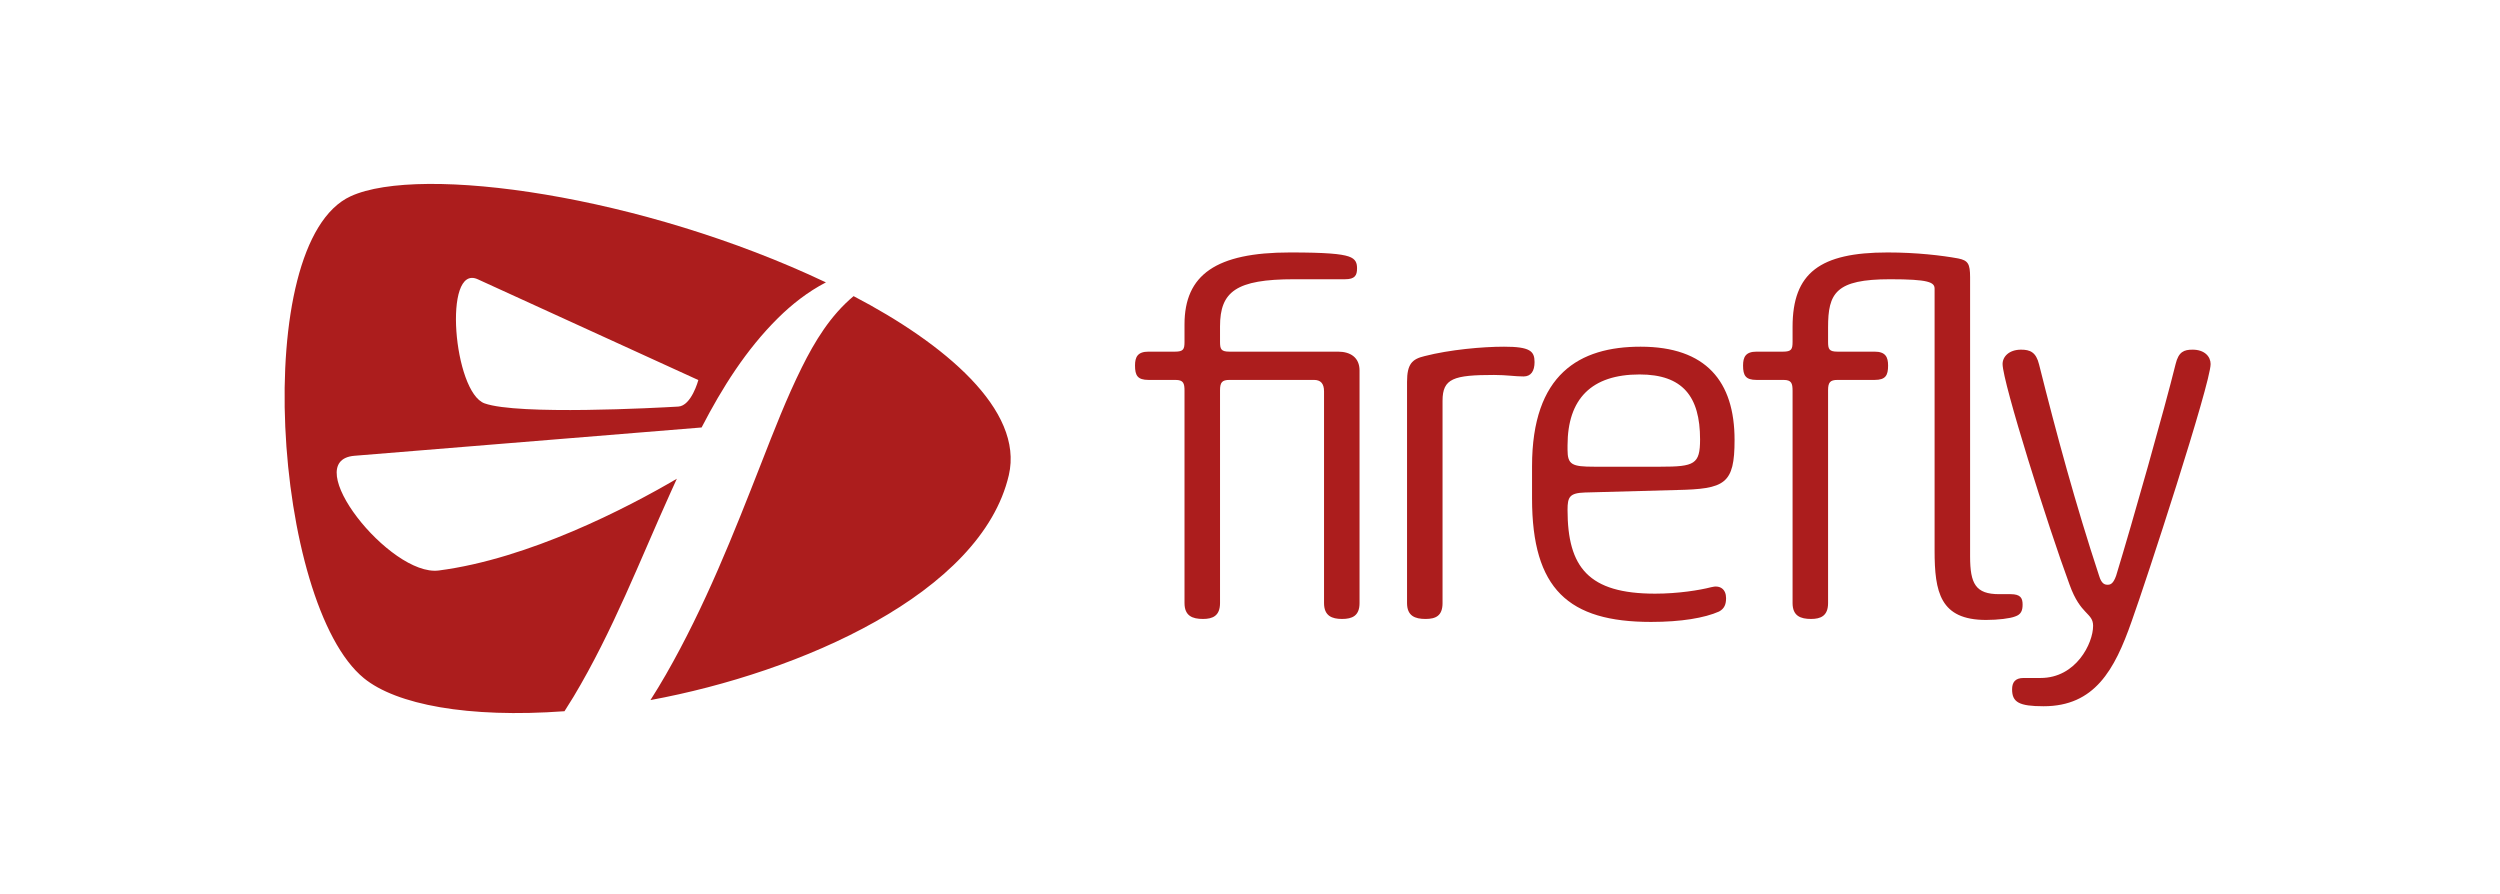
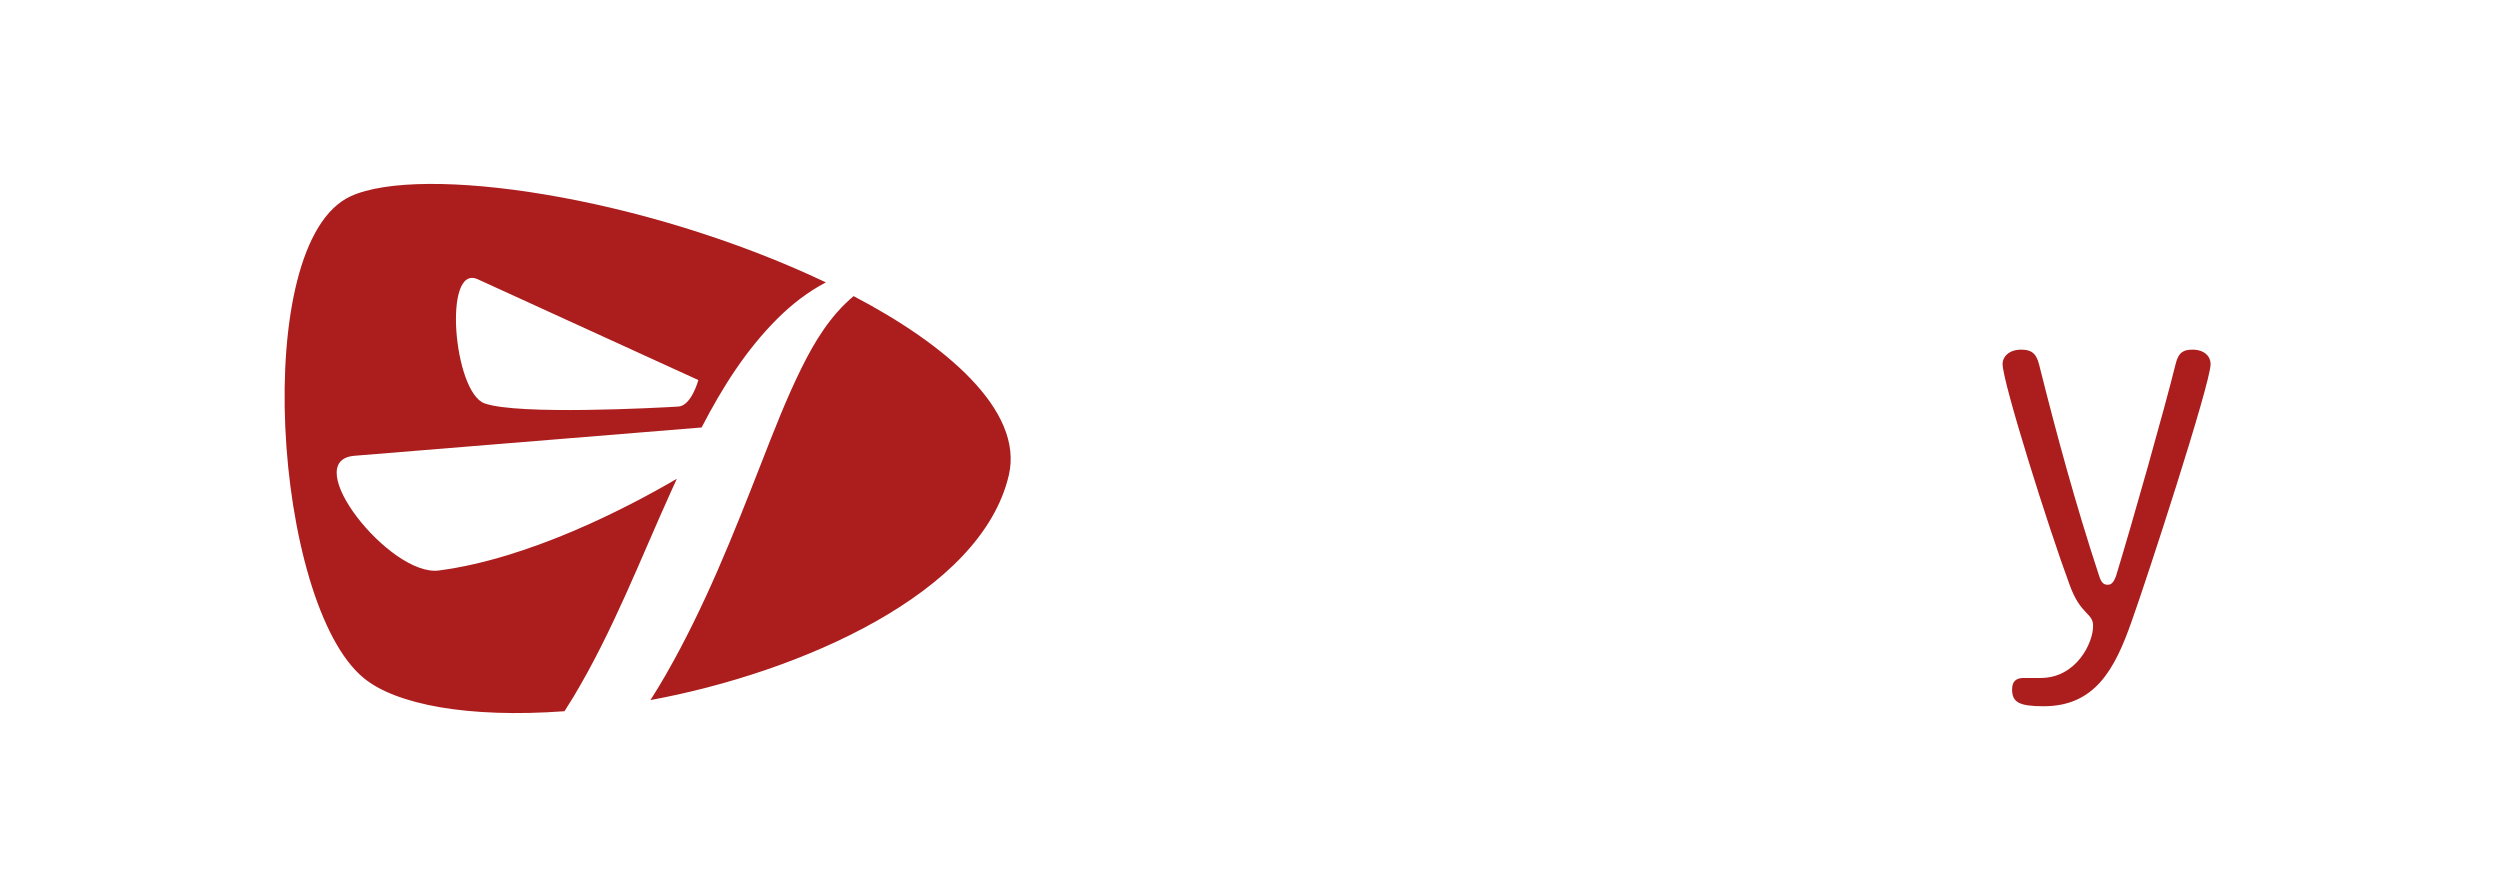
<svg xmlns="http://www.w3.org/2000/svg" width="179" height="64" viewBox="0 0 179 64" fill="none">
-   <path fill-rule="evenodd" clip-rule="evenodd" d="M94.801 28.019C94.801 27.451 94.55 27.202 94.085 27.202H88.034C87.497 27.202 87.354 27.38 87.354 27.948V43.181C87.354 44.104 86.817 44.317 86.136 44.317C85.384 44.317 84.811 44.104 84.811 43.181V27.983C84.811 27.451 84.74 27.202 84.167 27.202H82.234C81.446 27.202 81.267 26.883 81.267 26.172C81.267 25.569 81.446 25.178 82.234 25.178H84.131C84.74 25.178 84.811 25.001 84.811 24.468V23.225C84.811 19.674 87.067 18.076 92.366 18.076C94.98 18.076 96.019 18.183 96.555 18.36C97.092 18.538 97.164 18.858 97.164 19.213C97.164 19.71 97.021 19.994 96.305 19.994H92.653C88.499 19.994 87.354 20.882 87.354 23.367V24.468C87.354 25.001 87.425 25.178 88.034 25.178H95.804C96.699 25.178 97.343 25.604 97.343 26.527V43.181C97.343 44.104 96.806 44.317 96.09 44.317C95.374 44.317 94.801 44.104 94.801 43.181V28.019ZM100.744 27.344C100.744 26.066 101.102 25.711 101.997 25.498C103.787 25.036 106.15 24.823 107.69 24.823C109.552 24.823 109.874 25.142 109.874 25.924C109.874 26.563 109.623 26.954 109.086 26.954C108.478 26.954 107.869 26.847 106.974 26.847C104.074 26.847 103.286 27.096 103.286 28.693V43.181C103.286 44.104 102.785 44.317 102.068 44.317C101.317 44.317 100.744 44.104 100.744 43.181V27.344ZM112.236 32.209C112.236 33.274 112.559 33.416 114.134 33.416H118.896C121.331 33.416 121.725 33.239 121.725 31.463C121.725 28.374 120.472 26.811 117.392 26.811C113.955 26.811 112.236 28.552 112.236 31.889V32.209ZM113.49 35.263C112.38 35.298 112.236 35.582 112.236 36.505C112.236 40.624 113.74 42.506 118.502 42.506C120.149 42.506 121.689 42.258 122.512 42.045C123.157 41.867 123.587 42.187 123.587 42.826C123.587 43.252 123.479 43.572 123.085 43.785C122.047 44.246 120.364 44.53 118.216 44.53C112.308 44.53 109.694 42.187 109.694 35.689V33.381C109.694 26.776 113.096 24.823 117.464 24.823C122.154 24.823 124.195 27.309 124.195 31.499C124.195 34.659 123.515 35.014 120.042 35.085L113.49 35.263ZM138.517 20.669C138.517 20.207 138.087 19.994 135.33 19.994C131.427 19.994 130.89 20.988 130.89 23.438V24.468C130.89 25.001 130.962 25.178 131.57 25.178H134.22C135.008 25.178 135.187 25.569 135.187 26.172C135.187 26.883 135.008 27.202 134.22 27.202H131.57C131.033 27.202 130.89 27.38 130.89 27.948V43.181C130.89 44.104 130.353 44.317 129.673 44.317C128.921 44.317 128.348 44.104 128.348 43.181V27.983C128.348 27.451 128.276 27.202 127.703 27.202H125.77C124.982 27.202 124.803 26.883 124.803 26.172C124.803 25.569 124.982 25.178 125.77 25.178H127.668C128.276 25.178 128.348 25.001 128.348 24.468V23.402C128.348 19.532 130.317 18.076 135.151 18.076C137.228 18.076 139.018 18.289 140.199 18.503C140.915 18.645 141.059 18.893 141.059 19.852V39.843C141.059 41.796 141.453 42.542 143.135 42.542H143.959C144.675 42.542 144.818 42.826 144.818 43.288C144.818 43.714 144.711 43.998 144.281 44.14C143.923 44.282 143.064 44.388 142.204 44.388C138.91 44.388 138.517 42.4 138.517 39.417V20.669Z" fill="#AC1D1D" />
  <path fill-rule="evenodd" clip-rule="evenodd" d="M146.321 50.567C144.567 50.567 144.066 50.283 144.066 49.359C144.066 48.862 144.28 48.543 144.889 48.543H146.107C148.649 48.543 149.866 46.057 149.866 44.814C149.866 43.856 148.971 44.069 148.183 41.867C146.644 37.713 143.385 27.344 143.385 26.066C143.385 25.533 143.851 25.036 144.71 25.036C145.354 25.036 145.784 25.214 145.999 26.101C147.252 31.108 148.613 36.115 150.296 41.228C150.475 41.831 150.725 41.867 150.904 41.867C151.083 41.867 151.298 41.831 151.513 41.228C152.695 37.358 154.986 29.262 155.774 26.066C155.988 25.178 156.382 25.036 156.991 25.036C157.85 25.036 158.28 25.533 158.28 26.066C158.28 27.451 153.661 41.618 152.623 44.495C151.405 47.975 149.973 50.567 146.321 50.567ZM47.68 48.297C50.487 43.404 52.532 38.207 54.49 33.206C55.414 30.843 56.316 28.51 57.419 26.289C58.332 24.453 59.45 22.596 61.117 21.203C67.596 24.587 73.319 29.348 72.232 34.02C70.263 42.482 57.294 48.151 46.573 50.125C46.957 49.523 47.327 48.912 47.68 48.297ZM34.208 19.996C31.697 18.849 32.474 28.087 34.694 28.881C37.088 29.737 47.053 29.201 48.565 29.111C49.512 29.055 50.001 27.212 50.001 27.212C50.001 27.212 35.487 20.581 34.208 19.996ZM55.708 22.77C53.424 25.03 51.71 27.755 50.235 30.607C45.359 31.004 28.177 32.405 25.383 32.633C21.323 32.963 27.932 41.299 31.417 40.847C37.848 40.013 44.88 36.383 48.462 34.278C48.308 34.616 48.154 34.953 48.002 35.29C45.843 40.063 43.878 45.196 41.067 49.884C40.856 50.235 40.639 50.581 40.417 50.924C33.498 51.429 28.365 50.445 26.056 48.559C19.576 43.269 17.837 17.381 25.112 14.05C30.107 11.764 45.941 13.962 59.136 20.219C57.846 20.886 56.693 21.795 55.708 22.77Z" fill="#AC1D1D" />
</svg>